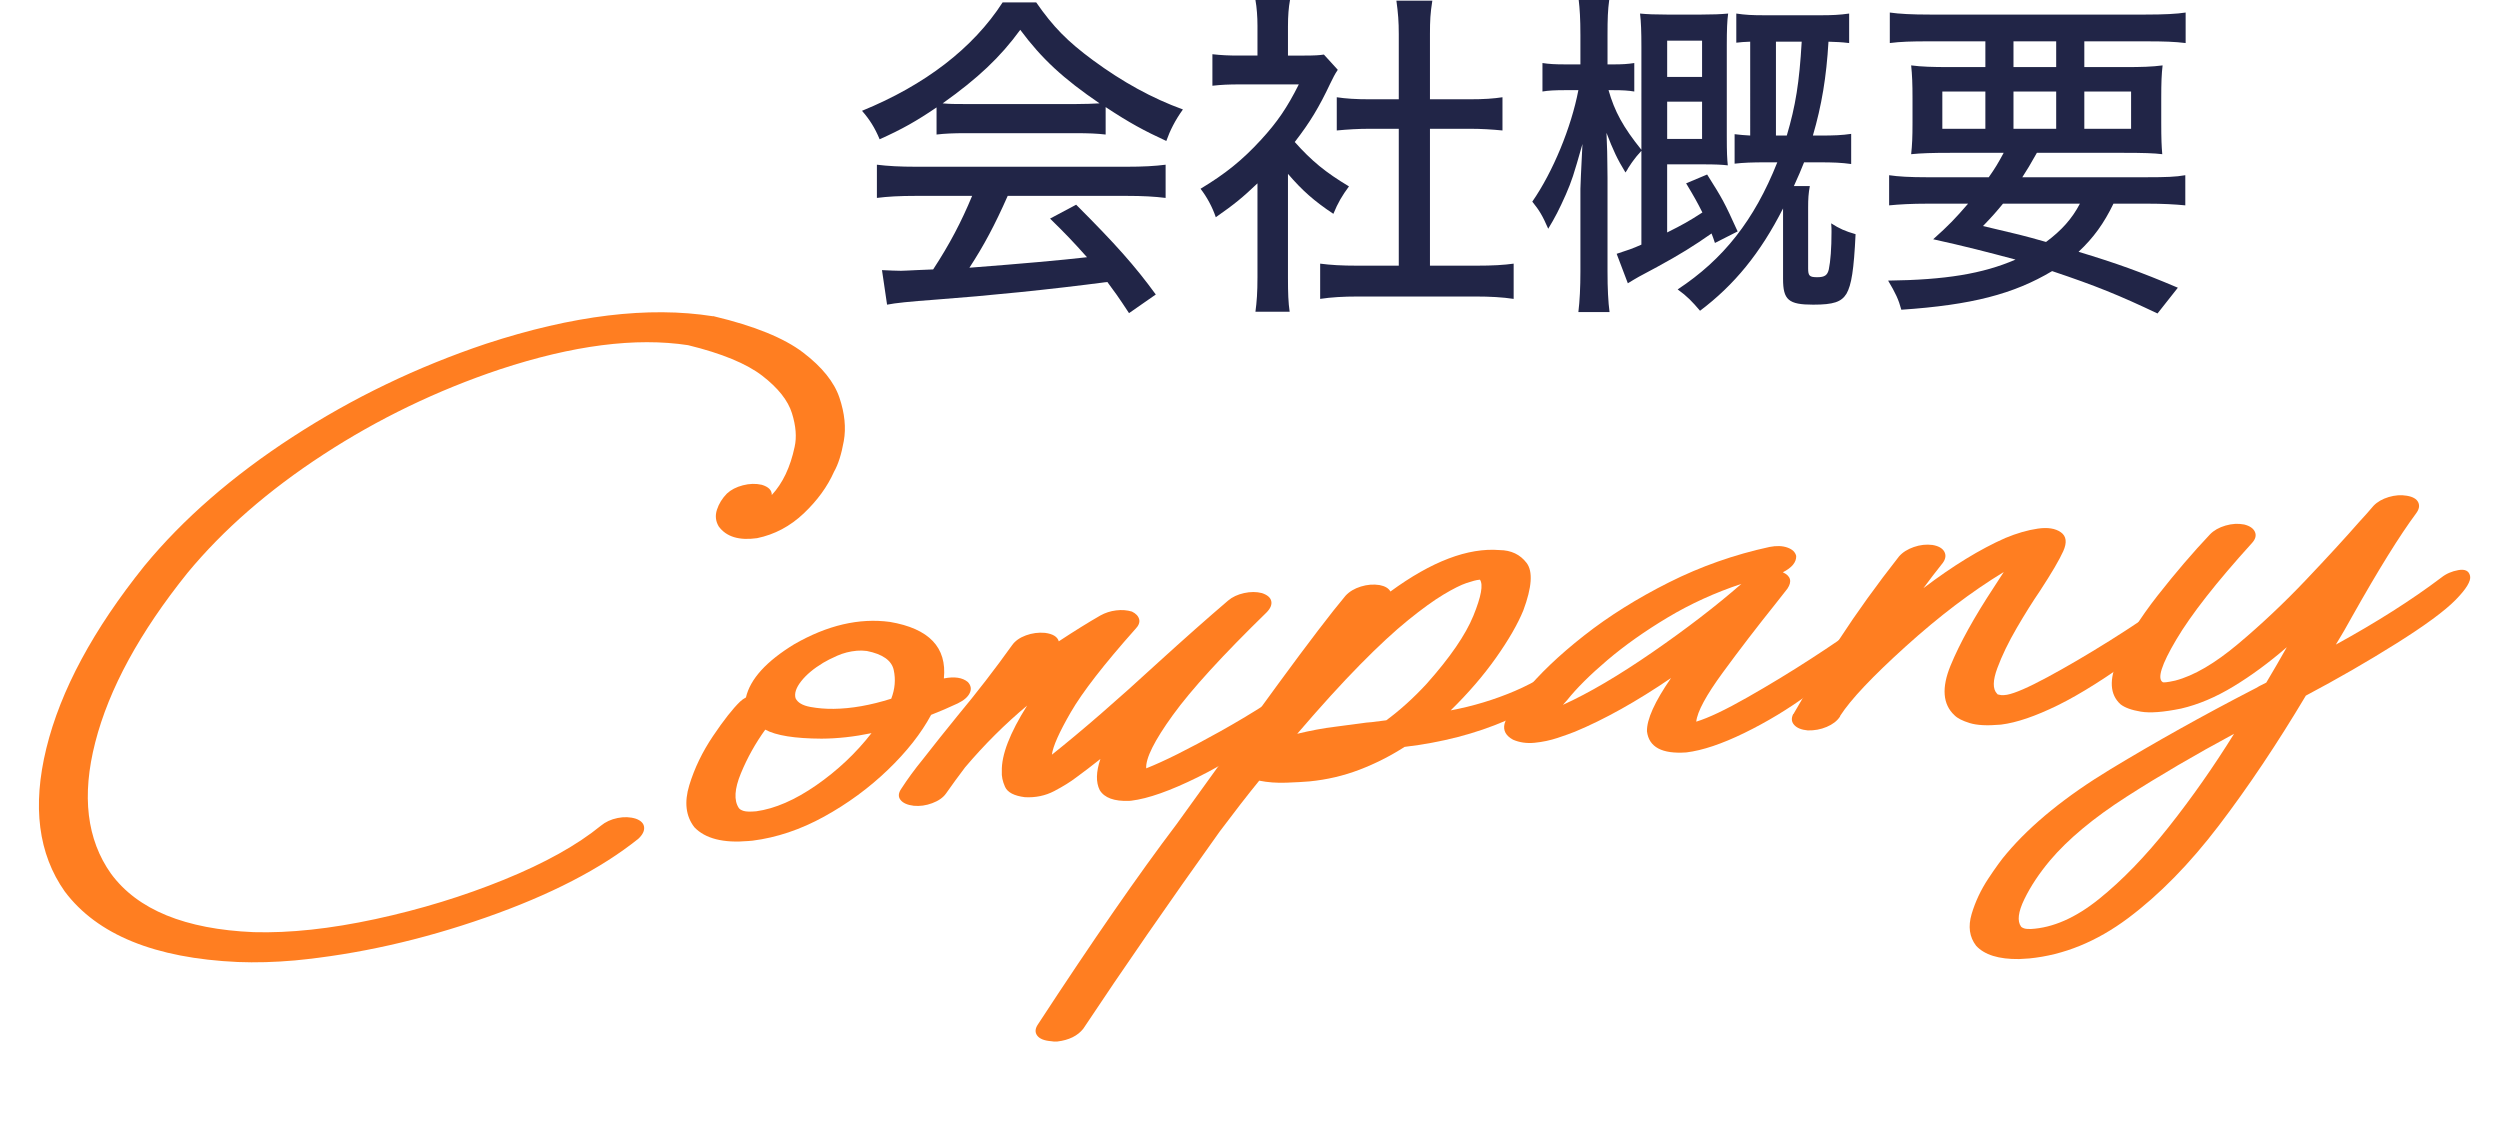
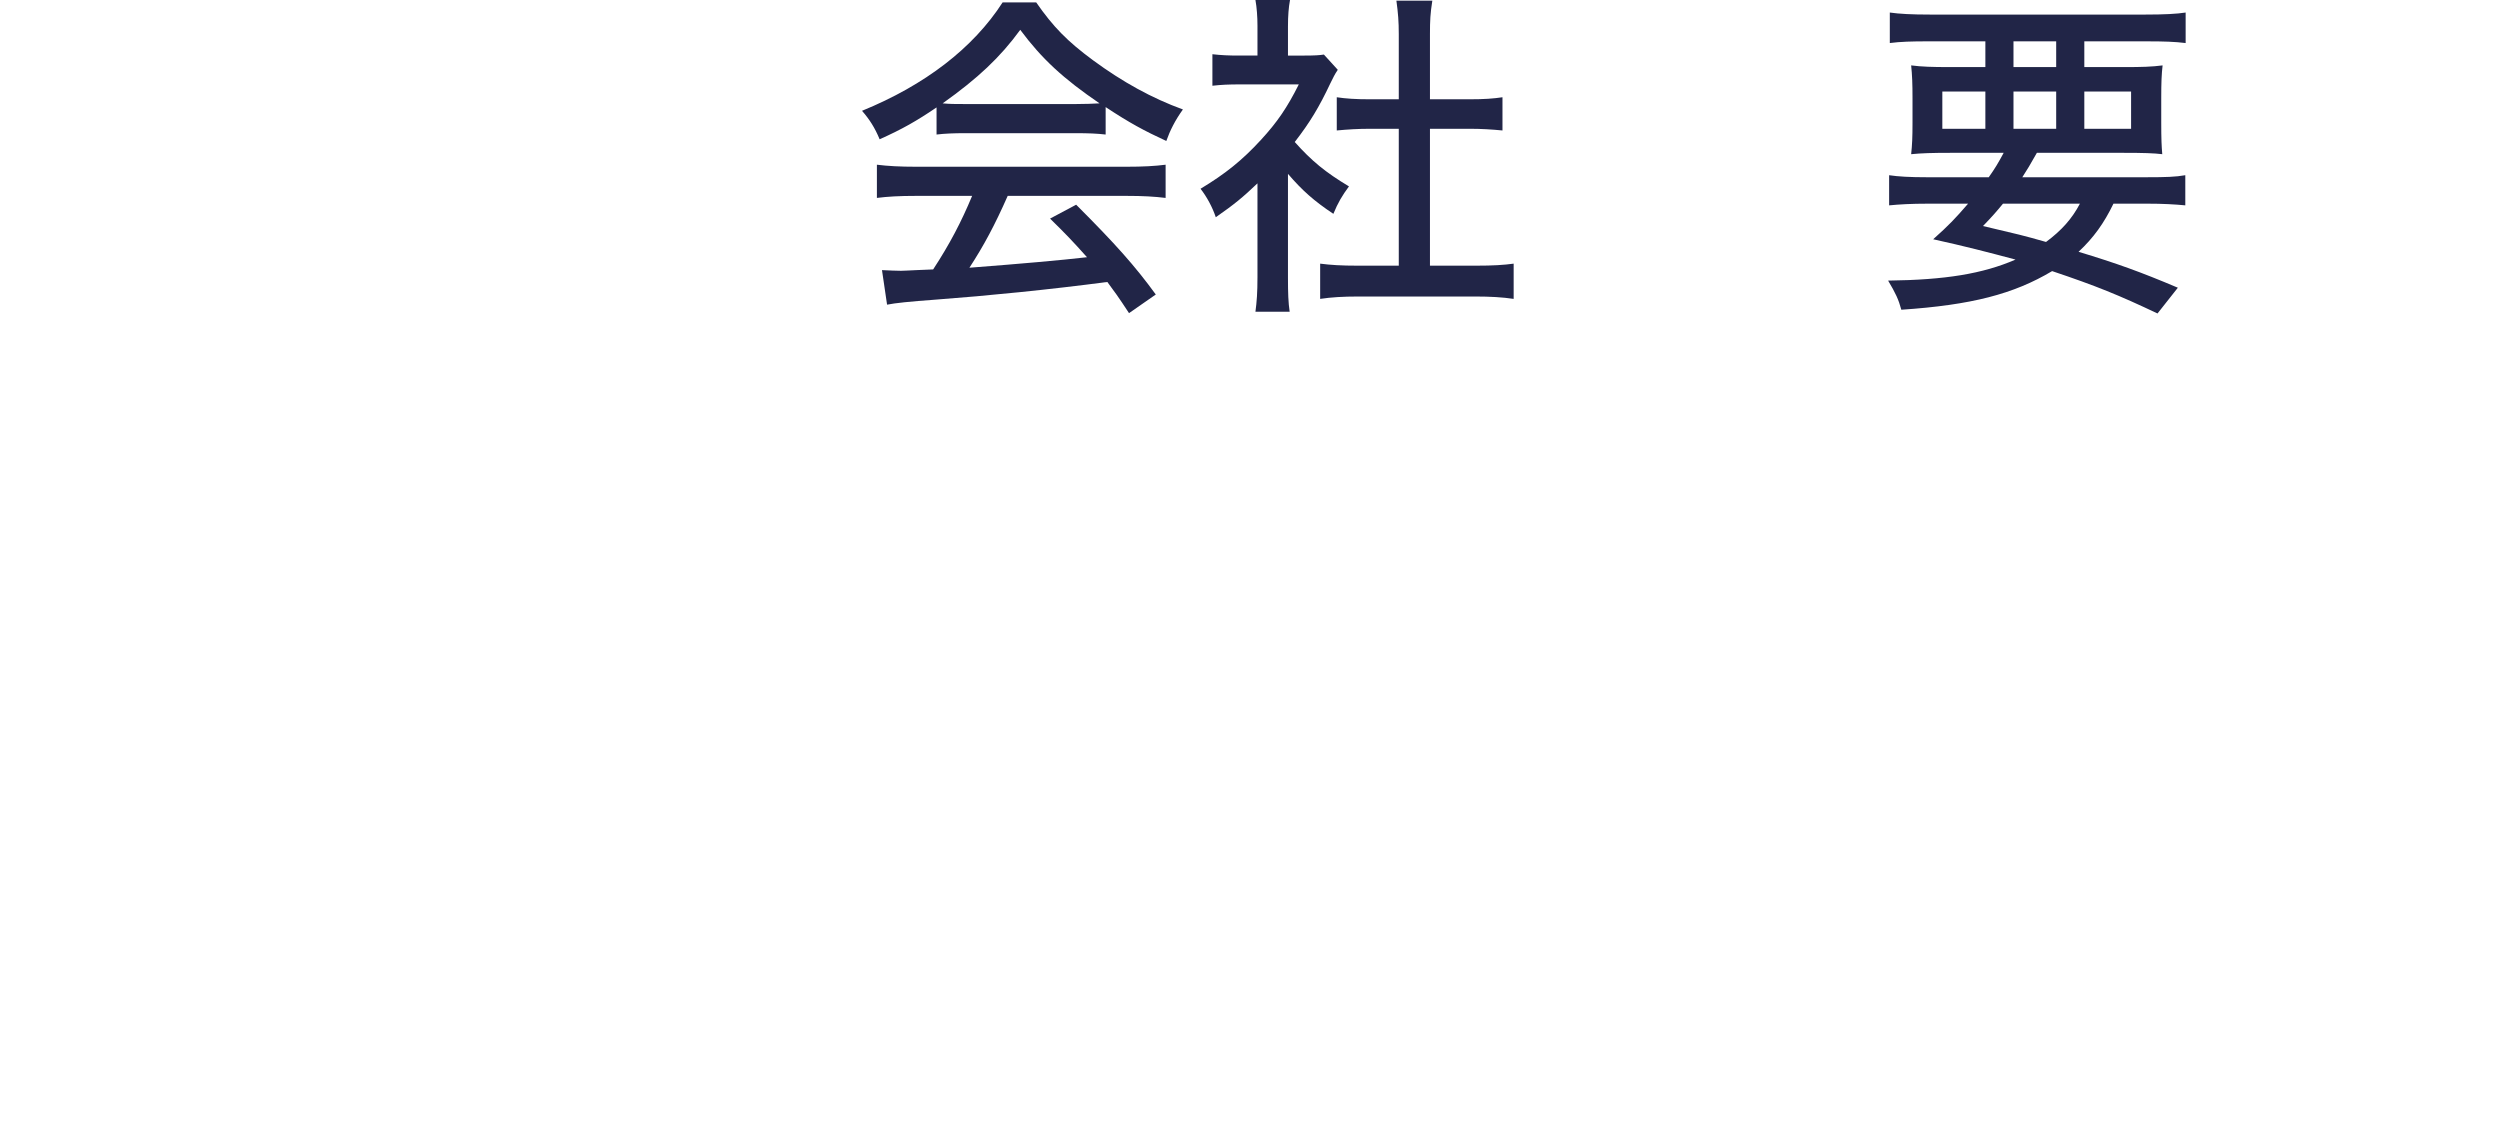
<svg xmlns="http://www.w3.org/2000/svg" id="_レイヤー_2" viewBox="0 0 206.566 93.382">
  <defs>
    <clipPath id="clippath">
-       <rect x="2.369" y="21.527" width="201.827" height="63.181" transform="translate(-4.236 9.204) rotate(-5)" style="fill:none;" />
-     </clipPath>
+       </clipPath>
    <clipPath id="clippath-1">
      <rect x="2.369" y="21.527" width="201.827" height="63.181" transform="translate(-4.236 9.204) rotate(-5)" style="fill:none;" />
    </clipPath>
    <clipPath id="clippath-2">
      <rect x="-833.7" y="-433.837" width="1920" height="7000" style="fill:none;" />
    </clipPath>
  </defs>
  <g id="_レイヤー_1-2">
    <path d="M77.384,8.876c-1.652,1.12-2.828,1.792-4.704,2.632-.392-.951-.84-1.651-1.456-2.352,5.208-2.128,9.184-5.18,11.62-8.96h2.772c1.4,2.016,2.576,3.22,4.704,4.788,2.436,1.792,4.872,3.136,7.42,4.06-.644.896-1.064,1.736-1.372,2.604-1.82-.84-3.024-1.484-5.012-2.8v2.268c-.728-.084-1.428-.112-2.464-.112h-9.212c-.784,0-1.624.028-2.296.112v-2.24ZM75.703,16.185c-1.428,0-2.352.056-3.248.168v-2.744c.896.112,1.904.168,3.248.168h17.36c1.4,0,2.38-.056,3.248-.168v2.744c-.924-.112-1.848-.168-3.248-.168h-9.8c-1.064,2.407-1.96,4.088-3.164,5.936q6.552-.504,9.716-.868c-1.176-1.315-1.736-1.903-3.052-3.191l2.156-1.148c3.248,3.248,4.844,5.04,6.58,7.42l-2.212,1.54c-.896-1.372-1.232-1.82-1.792-2.576-4.648.616-9.968,1.148-14.14,1.456-2.268.168-3.36.28-4.06.42l-.42-2.855c.616.027,1.176.056,1.568.056.224,0,.644-.028,1.288-.056q.252,0,1.372-.057c1.372-2.1,2.324-3.92,3.22-6.075h-4.62ZM88.891,8.597c.812,0,1.372-.028,1.96-.057-2.996-2.044-4.76-3.668-6.552-6.076-1.652,2.269-3.5,4.005-6.412,6.076.616.057.98.057,1.82.057h9.184Z" style="fill:#212547;" />
    <path d="M106.42,22.933c0,1.315.028,2.044.14,2.827h-2.828c.112-.84.168-1.596.168-2.855v-7.756c-1.204,1.147-1.876,1.708-3.444,2.8-.28-.84-.756-1.708-1.26-2.352,2.044-1.232,3.444-2.353,4.984-4.032,1.344-1.456,2.184-2.688,3.136-4.592h-4.816c-.98,0-1.568.027-2.324.111v-2.604c.756.084,1.316.111,2.212.111h1.512v-2.464c0-.728-.056-1.512-.168-2.128h2.856c-.112.616-.168,1.288-.168,2.185v2.407h1.344c.868,0,1.26-.027,1.624-.084l1.148,1.261c-.252.363-.392.672-.616,1.12-.924,1.96-1.68,3.22-2.94,4.844,1.4,1.567,2.52,2.492,4.48,3.668-.56.756-.924,1.372-1.288,2.268-1.596-1.063-2.576-1.932-3.752-3.304v8.568ZM118.152,21.952h3.78c1.428,0,2.324-.056,3.136-.168v2.912c-.924-.14-1.96-.196-3.136-.196h-9.744c-1.204,0-2.184.057-3.108.196v-2.912c.868.112,1.736.168,3.136.168h3.36v-11.312h-2.352c-1.008,0-1.904.056-2.772.14v-2.744c.756.112,1.54.168,2.772.168h2.352V2.828c0-1.063-.056-1.736-.196-2.771h2.968c-.168,1.063-.196,1.651-.196,2.771v5.376h3.248c1.26,0,1.988-.056,2.744-.168v2.744c-.868-.084-1.736-.14-2.744-.14h-3.248v11.312Z" style="fill:#212547;" />
-     <path d="M135.623,12.46c-.364.393-.504.588-.672.812-.056.056-.196.279-.42.616-.028.084-.112.195-.224.363-.672-1.092-1.036-1.876-1.568-3.275q.028.615.056,1.567c0,.336.028,1.484.028,2.156v7.728c0,1.429.056,2.521.168,3.36h-2.576c.112-.924.168-2.044.168-3.36v-6.831c0-.225.056-1.456.168-3.696-.756,2.66-.868,2.996-1.372,4.172-.56,1.26-.896,1.904-1.456,2.828-.476-1.092-.728-1.512-1.316-2.24,1.708-2.464,3.22-6.132,3.808-9.212h-1.064c-.84,0-1.428.028-1.904.112v-2.353c.56.084,1.008.112,1.904.112h1.232v-2.408c0-1.399-.056-2.184-.14-2.912h2.52c-.112.812-.14,1.54-.14,2.885v2.436h.448c.784,0,1.204-.028,1.764-.112v2.353c-.476-.084-1.008-.112-1.708-.112h-.42c.504,1.764,1.204,3.052,2.716,4.928V3.864c0-1.232-.028-2.044-.112-2.744.56.057,1.316.084,2.212.084h2.856c.924,0,1.596-.027,2.212-.084-.084.588-.112,1.372-.112,2.604v7.531c0,1.372.028,1.876.084,2.408-.476-.056-1.008-.084-2.072-.084h-2.94v5.628c1.288-.644,1.792-.924,2.912-1.651-.42-.841-.672-1.288-1.344-2.408l1.736-.729c1.288,2.044,1.4,2.24,2.52,4.704l-1.876.952c-.112-.364-.168-.476-.28-.784-1.484,1.036-2.604,1.736-4.508,2.772-1.54.812-1.624.868-2.408,1.344l-.924-2.436c.952-.309,1.288-.421,2.044-.757v-7.756ZM140.636,6.356v-2.996h-2.884v2.996h2.884ZM137.752,11.48h2.884v-3.08h-2.884v3.08ZM145.9,13.412c-1.092,0-1.876.028-2.576.112v-2.437c.476.057.756.084,1.288.112V3.444c-.588.028-.672.028-1.148.084V1.12c.756.112,1.26.141,2.408.141h4.536c.952,0,1.596-.028,2.38-.141v2.437c-.7-.084-.98-.084-1.708-.112-.168,2.912-.56,5.264-1.288,7.756h.532c1.232,0,1.876-.028,2.632-.14v2.491c-.812-.111-1.456-.14-2.716-.14h-1.176c-.28.7-.42,1.036-.84,1.96h1.316c-.112.616-.14,1.036-.14,1.792v5.012c0,.616.112.729.756.729.616,0,.84-.168.952-.645.14-.672.224-1.735.224-3.107,0-.196,0-.393-.028-.7.7.448,1.148.645,2.016.896-.14,2.939-.336,4.199-.756,4.928-.42.672-1.064.896-2.744.896-2.044,0-2.492-.392-2.492-2.128v-5.823c-1.876,3.695-4.032,6.327-6.86,8.455-.644-.756-1.064-1.203-1.848-1.764,3.78-2.492,6.328-5.712,8.232-10.5h-.952ZM147.636,11.2c.728-2.464,1.036-4.368,1.232-7.756h-2.128v7.756h.896Z" style="fill:#212547;" />
    <path d="M164.324,14.645c.532-.756.784-1.177,1.232-2.017h-4.424c-1.484,0-2.38.028-3.22.112.084-.784.112-1.4.112-2.604v-2.017c0-1.204-.028-1.904-.112-2.716.84.112,1.792.14,3.08.14h3.052v-2.128h-4.704c-1.4,0-2.324.028-3.192.141V1.036c.784.112,1.792.168,3.36.168h17.724c1.624,0,2.632-.056,3.36-.168v2.521c-.896-.112-1.792-.141-3.192-.141h-5.18v2.128h3.36c1.372,0,2.24-.027,3.108-.14-.084.728-.112,1.4-.112,2.716v1.988c0,1.399.028,1.96.084,2.632-.672-.084-1.568-.112-3.164-.112h-7.196c-.616,1.093-.756,1.316-1.204,2.017h10.276c1.596,0,2.408-.028,3.192-.168v2.491c-.868-.084-1.848-.14-3.192-.14h-2.744c-.784,1.624-1.652,2.828-2.884,3.977,3.136.951,5.096,1.651,8.204,2.968l-1.68,2.128c-3.192-1.512-5.04-2.269-8.708-3.5-3.192,1.903-6.664,2.8-12.46,3.191-.224-.84-.476-1.372-1.092-2.407,4.732-.057,7.812-.561,10.528-1.736-2.408-.644-4.144-1.092-6.804-1.68,1.316-1.177,1.82-1.708,2.884-2.94h-3.332c-1.344,0-2.352.056-3.192.14v-2.491c.756.111,1.68.168,3.192.168h5.04ZM160.488,7.561v3.08h3.556v-3.08h-3.556ZM165.5,16.828c-.532.645-.84,1.008-1.652,1.848,2.968.7,3.248.757,5.208,1.316,1.288-.952,2.156-1.932,2.8-3.164h-6.356ZM166.367,5.544h3.528v-2.128h-3.528v2.128ZM166.367,10.641h3.528v-3.08h-3.528v3.08ZM172.22,10.641h3.864v-3.08h-3.864v3.08Z" style="fill:#212547;" />
    <g style="clip-path:url(#clippath);">
      <g style="clip-path:url(#clippath-1);">
        <g style="clip-path:url(#clippath-2);">
          <path d="M19.645,79.487c-6.85-.31-11.616-2.254-14.297-5.831-2.186-3.102-2.691-7.046-1.518-11.83,1.174-4.785,3.875-9.808,8.104-15.072,3.191-3.871,7.268-7.42,12.232-10.646,4.965-3.227,10.296-5.794,15.995-7.705,7.181-2.353,13.428-3.111,18.74-2.274.062-.005.101-.002.119.013,3.316.792,5.76,1.786,7.331,2.981,1.571,1.197,2.575,2.442,3.009,3.737.435,1.295.555,2.488.36,3.579-.195,1.092-.462,1.935-.803,2.53-.55,1.24-1.387,2.391-2.509,3.454-1.123,1.063-2.407,1.744-3.856,2.044-1.488.208-2.544-.115-3.167-.971-.258-.432-.306-.895-.145-1.387.161-.493.436-.936.825-1.331.333-.311.772-.538,1.317-.68.544-.141,1.065-.155,1.56-.042.564.17.84.452.827.845.904-.973,1.533-2.298,1.888-3.977.181-.8.108-1.727-.22-2.78-.327-1.054-1.143-2.083-2.447-3.092-1.304-1.007-3.349-1.851-6.138-2.532-4.324-.658-9.505.007-15.541,1.995-5.197,1.74-10.061,4.087-14.595,7.041-4.533,2.953-8.275,6.212-11.225,9.78-3.946,4.91-6.487,9.575-7.621,13.996-1.135,4.419-.701,8.04,1.303,10.86,2.19,2.978,6.118,4.587,11.785,4.828,2.988.084,6.344-.276,10.069-1.081,3.726-.805,7.27-1.891,10.631-3.259,3.362-1.369,6.024-2.853,7.986-4.452.38-.315.84-.528,1.38-.638.539-.11,1.043-.091,1.511.056.421.152.649.383.684.693.035.311-.121.631-.469.958-3.092,2.483-7.298,4.654-12.617,6.516-5.318,1.861-10.575,3.042-15.77,3.544-1.666.146-3.238.189-4.718.13" style="fill:#ff7e21;" />
          <path d="M77.989,56.056c.878-.172,1.539-.073,1.979.297.259.276.313.576.161.904-.152.326-.483.614-.995.863-.738.346-1.471.661-2.199.945-.823,1.53-2.015,3.047-3.578,4.548-1.562,1.501-3.317,2.788-5.262,3.86-1.945,1.072-3.919,1.735-5.919,1.989l-.327.028c-2.086.183-3.578-.196-4.476-1.138-.707-.911-.847-2.067-.421-3.468.426-1.403,1.08-2.757,1.962-4.066.881-1.309,1.626-2.255,2.233-2.842.145-.138.307-.254.487-.348.353-1.522,1.683-2.987,3.991-4.397,2.733-1.572,5.369-2.187,7.908-1.844,3.232.549,4.717,2.105,4.456,4.669M62.48,67.035c1.55-.214,3.205-.932,4.964-2.152,1.76-1.221,3.281-2.655,4.564-4.305-1.432.298-2.807.449-4.124.455-2.213-.01-3.764-.259-4.654-.745-.811,1.122-1.482,2.325-2.013,3.61-.531,1.286-.588,2.24-.173,2.862.072.104.208.187.41.247.201.061.543.07,1.025.028M73.641,57.73c.307-.796.375-1.586.204-2.371-.17-.785-.911-1.309-2.219-1.571-.285-.037-.561-.044-.825-.021-.577.051-1.117.188-1.623.412-.505.225-.892.42-1.16.585-.789.476-1.396.984-1.819,1.523-.424.539-.578,1.007-.465,1.405.173.361.578.601,1.215.718.638.117,1.286.169,1.943.159,1.457-.018,3.041-.297,4.75-.839" style="fill:#ff7e21;" />
-           <path d="M90.865,65.281c-.324-.646-.304-1.502.057-2.57-.733.582-1.395,1.087-1.984,1.515-.485.372-1.095.751-1.83,1.137-.735.385-1.544.554-2.426.506-.888-.111-1.434-.397-1.64-.856-.205-.461-.293-.888-.265-1.283-.039-1.346.658-3.155,2.09-5.43-1.827,1.525-3.537,3.228-5.129,5.108-.548.722-1.073,1.443-1.576,2.161-.237.334-.614.599-1.13.793-.516.194-1.028.266-1.534.216-.523-.063-.886-.224-1.089-.481-.203-.257-.187-.56.05-.91.539-.832,1.128-1.636,1.765-2.413.959-1.229,1.92-2.434,2.883-3.617,1.604-1.928,3.112-3.88,4.523-5.854.251-.351.632-.62,1.141-.806.509-.185,1.033-.255,1.57-.207.651.084,1.032.317,1.143.7,1.291-.85,2.436-1.562,3.436-2.136.404-.224.839-.363,1.304-.42.466-.057.9-.024,1.304.098.327.16.526.369.596.63.069.26-.039.537-.328.829-2.584,2.907-4.357,5.192-5.317,6.852-.961,1.66-1.482,2.831-1.564,3.513,2.478-1.974,5.394-4.502,8.747-7.588,2.136-1.944,4.072-3.658,5.809-5.143.35-.298.791-.504,1.322-.622.531-.116,1.021-.116,1.471,0,.452.149.71.37.775.662.066.293-.061.601-.378.927-3.641,3.55-6.225,6.379-7.751,8.489-1.525,2.109-2.259,3.578-2.203,4.404,1.441-.566,3.47-1.578,6.087-3.038,2.617-1.461,4.986-2.974,7.107-4.54.397-.3.822-.463,1.275-.488.453-.023.504.298.155.964-.349.665-1.594,1.857-3.734,3.573-2.141,1.717-4.349,3.138-6.627,4.261-2.278,1.125-4.107,1.772-5.489,1.94l-.186.016c-1.236.045-2.046-.252-2.431-.893" style="fill:#ff7e21;" />
          <path d="M104.043,64.504c-.963,1.183-2.048,2.58-3.256,4.191-4.235,5.923-7.994,11.357-11.279,16.303-.466.589-1.179.942-2.142,1.058-.187.016-.36.007-.52-.026-.568-.044-.95-.199-1.146-.464-.196-.265-.176-.573.06-.923,4.524-6.92,8.339-12.43,11.447-16.529,3.062-4.267,5.861-8.132,8.397-11.592,2.536-3.461,4.394-5.894,5.573-7.299.314-.341.736-.594,1.263-.758.527-.163,1.044-.204,1.553-.123.447.086.745.264.894.533,3.406-2.494,6.411-3.635,9.017-3.424.958.01,1.703.365,2.234,1.063.532.699.442,2.004-.269,3.918-.466,1.138-1.218,2.443-2.257,3.914-1.04,1.471-2.289,2.922-3.748,4.351,1.852-.35,3.62-.885,5.306-1.605,1.686-.72,3.447-1.78,5.285-3.18.429-.304.916-.473,1.463-.504.545-.032.726.187.539.658-.187.471-.947,1.232-2.283,2.282-1.336,1.05-3.253,2.116-5.754,3.198-2.501,1.081-5.289,1.803-8.363,2.167-1.188.762-2.435,1.393-3.74,1.891-1.305.498-2.673.818-4.103.959l-.047.004c-.436.038-1.057.073-1.862.104-.804.031-1.558-.024-2.261-.167M122.212,47.905c-.218.019-.563.108-1.036.267-.472.159-1.107.477-1.904.954-.797.478-1.767,1.178-2.91,2.102-1.143.923-2.471,2.153-3.983,3.689-1.513,1.536-3.245,3.44-5.194,5.713,1.121-.271,2.155-.463,3.101-.577.9-.126,1.768-.241,2.605-.346l.21-.019.234-.02c.434-.053.838-.105,1.21-.153,1.134-.836,2.239-1.834,3.314-2.995,1.943-2.178,3.237-4.06,3.882-5.645.646-1.586.826-2.578.54-2.977l-.023.002-.047.005Z" style="fill:#ff7e21;" />
-           <path d="M136.083,60.431c-.024-.986.639-2.456,1.99-4.41-2.857,1.945-5.504,3.423-7.941,4.436-.349.14-.828.312-1.438.515-.61.202-1.241.335-1.894.4-.653.065-1.249-.02-1.786-.255-.594-.325-.827-.759-.702-1.304.12-.418.337-.852.65-1.303.314-.452.627-.862.939-1.235,1.26-1.554,2.918-3.137,4.973-4.752,2.054-1.616,4.396-3.082,7.025-4.402,2.63-1.321,5.399-2.297,8.309-2.928.57-.112,1.062-.097,1.474.048.413.145.657.378.732.701.014.516-.354.963-1.105,1.343.654.303.78.755.377,1.356l-.952,1.212c-1.541,1.923-3.002,3.826-4.382,5.712-1.381,1.885-2.113,3.239-2.197,4.063,1.008-.308,2.416-.976,4.223-2.005,1.808-1.028,3.566-2.096,5.273-3.203,1.706-1.106,2.883-1.914,3.528-2.425.412-.318.863-.499,1.353-.542s.498.357.023,1.197c-.476.842-1.028,1.53-1.655,2.063-.628.533-1.782,1.415-3.463,2.644-1.68,1.229-3.45,2.298-5.308,3.205-1.857.907-3.453,1.443-4.788,1.607-2.01.144-3.097-.434-3.257-1.738M129.139,58.239c2.143-.972,4.611-2.424,7.407-4.354,2.795-1.931,5.243-3.811,7.341-5.642-2.18.724-4.212,1.651-6.098,2.78-1.885,1.13-3.543,2.303-4.974,3.518-1.431,1.215-2.542,2.32-3.333,3.314-.114.136-.228.264-.343.384" style="fill:#ff7e21;" />
          <path d="M176.832,53.972c-2.684,1.96-4.95,3.393-6.799,4.3-1.85.908-3.412,1.44-4.684,1.598l-.094.008c-1.074.094-1.909.05-2.505-.134-.596-.183-1.015-.397-1.257-.643-.972-.902-1.08-2.273-.324-4.112.757-1.838,1.952-3.997,3.585-6.477.263-.4.533-.816.808-1.247-2.651,1.612-5.349,3.66-8.096,6.143-2.747,2.482-4.549,4.39-5.405,5.719.001.015-.005.032-.019.048-.015.018-.021.034-.02.049-.235.35-.599.63-1.091.837-.492.208-1.012.304-1.563.29-.522-.049-.896-.2-1.122-.455-.226-.254-.252-.554-.079-.899.045-.02.066-.045.064-.076,1.089-1.899,2.345-3.942,3.769-6.129,1.425-2.188,3.061-4.46,4.909-6.817.299-.341.708-.599,1.226-.778.517-.179,1.03-.236,1.538-.17.493.083.818.266.977.55.158.283.119.593-.119.928-.565.708-1.101,1.405-1.605,2.093,2.427-1.844,4.682-3.225,6.766-4.145.954-.397,1.849-.655,2.685-.776.821-.119,1.457-.018,1.909.304.451.321.516.84.195,1.559-.322.718-.967,1.817-1.935,3.298-.584.852-1.221,1.868-1.91,3.049-.688,1.182-1.223,2.288-1.603,3.317-.381,1.029-.39,1.732-.027,2.108l.025.021c-.015.017.011.034.075.053.065.017.148.034.252.048.103.015.263.005.479-.03.648-.12,1.755-.6,3.321-1.444,1.564-.842,3.273-1.842,5.125-3,1.851-1.159,3.506-2.272,4.966-3.34.428-.305.962-.473,1.603-.505.639-.033.808.282.506.943-.304.662-1.813,1.967-4.528,3.914" style="fill:#ff7e21;" />
          <path d="M186.13,56.993c.196-.095.383-.198.562-.308.18-.094.367-.189.563-.284.602-1.01,1.167-1.985,1.696-2.925-1.472,1.274-2.941,2.355-4.409,3.244-1.467.89-2.908,1.498-4.322,1.826-1.448.298-2.558.384-3.33.255-.772-.128-1.336-.334-1.689-.616-.871-.802-.943-2.031-.218-3.687.727-1.656,1.827-3.422,3.301-5.3,1.475-1.877,2.916-3.56,4.323-5.048.316-.326.743-.567,1.277-.724.536-.156,1.051-.185,1.545-.088.465.116.762.322.89.617.128.294.041.604-.259.928-2.934,3.237-5.014,5.893-6.244,7.969s-1.598,3.249-1.104,3.52c.017.014.104.014.259,0,.155-.014.41-.059.765-.138,1.533-.401,3.263-1.41,5.192-3.031,1.929-1.619,3.798-3.383,5.608-5.289,1.809-1.907,3.269-3.498,4.382-4.772.458-.494.858-.945,1.199-1.351.316-.326.735-.566,1.254-.722.52-.155,1.018-.191,1.497-.107.494.082.807.263.941.541.134.278.075.586-.178.921-1.347,1.812-3.107,4.648-5.279,8.508-.432.791-.882,1.567-1.349,2.33,3.368-1.848,6.272-3.694,8.715-5.539.396-.316.867-.522,1.416-.618.549-.095.868.066.96.482.091.414-.309,1.077-1.203,1.987-.893.909-2.521,2.106-4.885,3.591-2.364,1.485-4.858,2.923-7.481,4.313-2.38,3.988-4.776,7.567-7.189,10.734-2.413,3.168-4.915,5.719-7.506,7.657-2.591,1.936-5.31,3.044-8.155,3.324-.265.023-.546.04-.843.051-1.676.021-2.861-.346-3.554-1.102-.55-.72-.672-1.591-.37-2.613.303-1.024.763-2.001,1.379-2.933s1.124-1.628,1.523-2.085c2.033-2.406,4.896-4.727,8.59-6.964,3.694-2.236,7.604-4.421,11.731-6.555M167.791,76.761c1.827-.098,3.704-.921,5.631-2.47,1.927-1.548,3.851-3.536,5.772-5.962,1.921-2.427,3.719-4.992,5.397-7.696-3.206,1.724-6.168,3.458-8.886,5.201-2.717,1.744-4.823,3.496-6.316,5.258-.894,1.067-1.601,2.132-2.12,3.197-.518,1.065-.608,1.826-.27,2.282.035.044.113.088.234.133.122.044.308.062.558.057" style="fill:#ff7e21;" />
        </g>
      </g>
    </g>
  </g>
</svg>